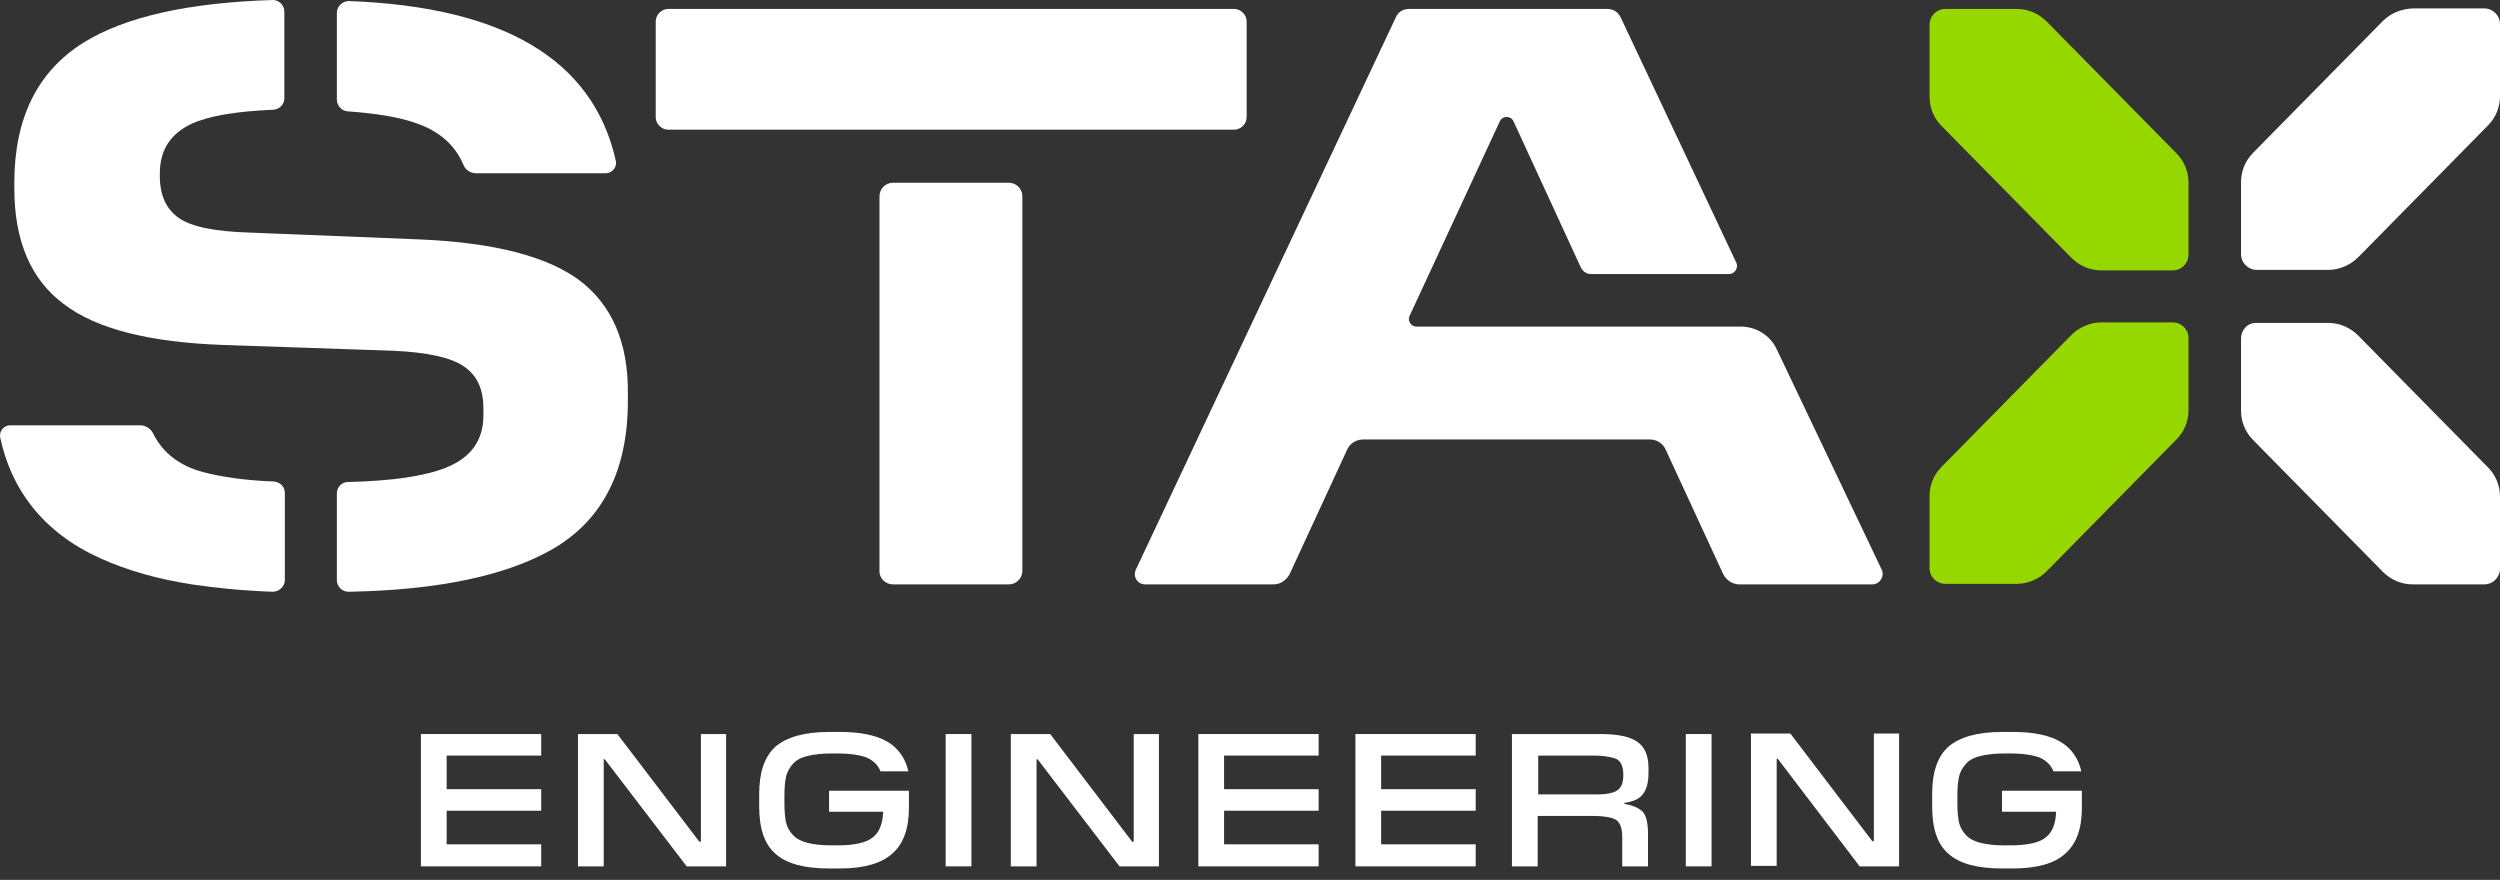
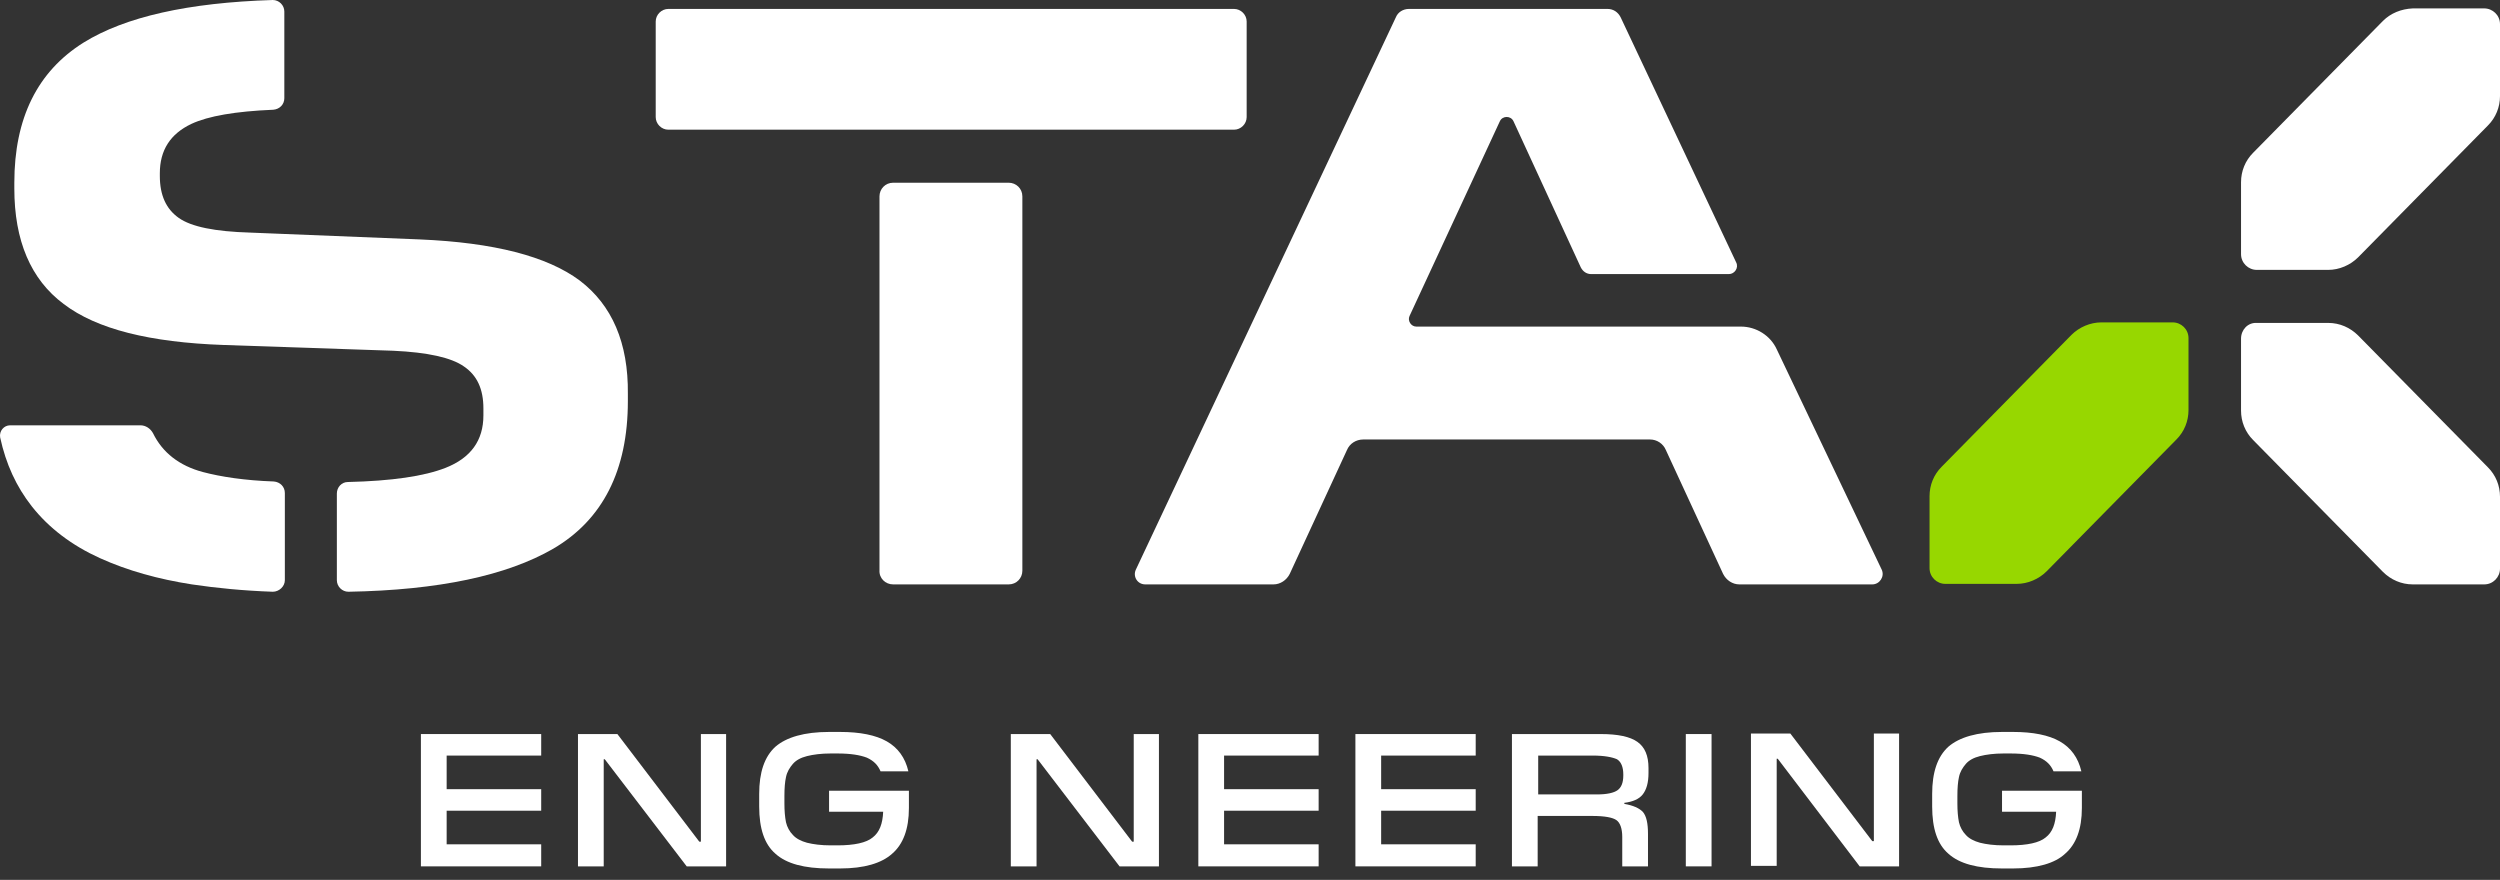
<svg xmlns="http://www.w3.org/2000/svg" width="179" height="63" viewBox="0 0 179 63" fill="none">
  <rect x="0" y="0" width="179" height="63" fill="#333333" stroke="none" />
  <path d="M170.613 1.504L161.323 10.94C160.759 11.504 160.458 12.256 160.458 13.045V18.196C160.458 18.835 160.984 19.324 161.586 19.324H166.701C167.491 19.324 168.281 18.985 168.845 18.422L178.135 8.985C178.699 8.421 179 7.669 179 6.88V1.729C179 1.09 178.473 0.602 177.872 0.602H172.757C171.929 0.639 171.177 0.94 170.613 1.504Z" fill="white" />
-   <path d="M138.155 1.767V6.918C138.155 7.707 138.456 8.459 139.02 9.023L148.31 18.459C148.874 19.023 149.626 19.361 150.453 19.361H155.569C156.208 19.361 156.697 18.835 156.697 18.233V13.083C156.697 12.294 156.396 11.542 155.832 10.978L146.542 1.541C145.978 0.978 145.226 0.639 144.398 0.639H139.283C138.681 0.639 138.155 1.128 138.155 1.767Z" fill="#97D700" />
  <path d="M160.458 24.249V29.399C160.458 30.189 160.759 30.941 161.323 31.505L170.613 40.941C171.177 41.505 171.929 41.843 172.757 41.843H177.872C178.511 41.843 179 41.317 179 40.715V35.565C179 34.775 178.699 34.023 178.135 33.46L168.845 24.023C168.281 23.459 167.529 23.121 166.701 23.121H161.586C160.947 23.083 160.458 23.61 160.458 24.249Z" fill="white" />
  <path d="M138.155 35.527V40.677C138.155 41.316 138.681 41.805 139.283 41.805H144.398C145.188 41.805 145.978 41.467 146.542 40.903L155.832 31.467C156.396 30.903 156.697 30.151 156.697 29.361V24.211C156.697 23.572 156.17 23.083 155.569 23.083H150.453C149.664 23.083 148.874 23.421 148.31 23.985L139.02 33.422C138.456 33.986 138.155 34.737 138.155 35.527Z" fill="#97D700" />
  <path d="M41.495 20.076C39.163 18.346 35.364 17.369 30.061 17.143L17.913 16.654C15.393 16.579 13.701 16.241 12.798 15.602C11.895 14.963 11.444 13.985 11.444 12.594V12.406C11.444 10.752 12.196 9.587 13.701 8.872C14.904 8.308 16.86 7.97 19.568 7.857C20.019 7.82 20.358 7.481 20.358 7.03V0.827C20.358 0.376 19.982 0 19.53 0C13.475 0.188 8.962 1.203 5.99 3.045C2.681 5.113 1.026 8.459 1.026 13.083V13.496C1.026 17.218 2.192 20 4.561 21.767C6.931 23.572 10.729 24.512 15.995 24.7L28.143 25.113C30.625 25.226 32.318 25.602 33.221 26.241C34.161 26.88 34.612 27.858 34.612 29.249V29.738C34.612 31.542 33.71 32.783 31.904 33.497C30.362 34.099 28.068 34.437 24.909 34.512C24.457 34.512 24.119 34.888 24.119 35.339V41.542C24.119 41.993 24.495 42.369 24.946 42.369C31.415 42.257 36.305 41.204 39.614 39.287C43.15 37.219 44.955 33.685 44.955 28.722V28.196C44.993 24.549 43.827 21.843 41.495 20.076Z" fill="white" />
-   <path d="M29.836 8.835C31.453 9.399 32.581 10.376 33.183 11.805C33.334 12.181 33.71 12.406 34.086 12.406H43.376C43.827 12.406 44.203 11.955 44.09 11.504C42.473 4.286 36.079 0.489 24.984 0.075C24.533 0.075 24.119 0.451 24.119 0.902V7.143C24.119 7.557 24.457 7.933 24.871 7.97C26.94 8.12 28.595 8.384 29.836 8.835Z" fill="white" />
  <path d="M14.528 33.798C12.836 33.346 11.632 32.407 10.955 31.016C10.767 30.677 10.429 30.452 10.053 30.452H0.725C0.274 30.452 -0.065 30.865 0.01 31.316C0.424 33.234 1.176 34.85 2.267 36.241C3.508 37.82 5.163 39.061 7.157 39.963C9.15 40.865 11.331 41.467 13.738 41.843C15.506 42.106 17.424 42.294 19.53 42.369C19.982 42.369 20.395 41.993 20.395 41.542V35.301C20.395 34.85 20.057 34.512 19.606 34.474C17.5 34.399 15.807 34.136 14.528 33.798Z" fill="white" />
  <path d="M73.201 9.286H88.358C88.847 9.286 89.261 8.872 89.261 8.384V1.541C89.261 1.053 88.847 0.639 88.358 0.639H47.852C47.363 0.639 46.949 1.053 46.949 1.541V8.384C46.949 8.872 47.363 9.286 47.852 9.286H62.971H73.201Z" fill="white" />
  <path d="M63.949 41.843H72.223C72.787 41.843 73.201 41.392 73.201 40.866V14.06C73.201 13.497 72.75 13.083 72.223 13.083H63.949C63.385 13.083 62.971 13.534 62.971 14.06V40.828C62.933 41.392 63.385 41.843 63.949 41.843Z" fill="white" />
  <path d="M127.21 25.001C126.758 24.023 125.743 23.384 124.652 23.384H101.409C101.033 23.384 100.769 22.971 100.92 22.632L107.389 8.684C107.577 8.271 108.179 8.271 108.367 8.684L113.181 19.136C113.331 19.437 113.595 19.625 113.933 19.625H123.787C124.201 19.625 124.502 19.173 124.314 18.797L116.039 1.241C115.851 0.865 115.513 0.639 115.099 0.639H100.882C100.469 0.639 100.092 0.865 99.942 1.241L81.325 40.79C81.099 41.279 81.438 41.843 82.002 41.843H91.179C91.668 41.843 92.119 41.542 92.345 41.091L96.444 32.219C96.632 31.768 97.084 31.467 97.61 31.467H118.146C118.635 31.467 119.086 31.768 119.274 32.219L123.374 41.091C123.599 41.542 124.05 41.843 124.539 41.843H134.055C134.582 41.843 134.958 41.279 134.732 40.79L127.21 25.001Z" fill="white" />
  <path d="M38.75 60.49V62.032H30.137V52.558H38.75V54.099H31.98V56.505H38.75V58.047H31.98V60.453H38.75V60.49Z" fill="white" />
  <path d="M51.989 52.558V62.032H49.168L43.301 54.362H43.226V62.032H41.383V52.558H44.204L50.071 60.265H50.184V52.558H51.989Z" fill="white" />
  <path d="M60.151 62.182H59.361C57.593 62.182 56.314 61.843 55.525 61.129C54.735 60.453 54.358 59.325 54.358 57.746V56.843C54.358 55.302 54.735 54.174 55.525 53.46C56.314 52.783 57.593 52.407 59.361 52.407H60.151C61.58 52.407 62.708 52.633 63.498 53.084C64.288 53.535 64.814 54.249 65.04 55.227H63.047C62.859 54.776 62.558 54.475 62.069 54.249C61.58 54.061 60.903 53.949 59.962 53.949H59.474C58.797 53.949 58.232 54.024 57.781 54.137C57.33 54.249 56.991 54.437 56.766 54.7C56.54 54.964 56.352 55.264 56.277 55.64C56.201 55.979 56.164 56.43 56.164 56.994V57.52C56.164 58.046 56.201 58.498 56.277 58.873C56.352 59.212 56.54 59.55 56.766 59.776C56.991 60.039 57.367 60.227 57.781 60.34C58.232 60.453 58.797 60.528 59.474 60.528H59.962C61.166 60.528 62.031 60.34 62.482 59.964C62.971 59.588 63.197 58.986 63.235 58.122H59.361V56.618H65.078V57.858C65.078 59.362 64.664 60.453 63.874 61.129C63.122 61.806 61.881 62.182 60.151 62.182Z" fill="white" />
-   <path d="M69.553 52.558V62.032H67.71V52.558H69.553Z" fill="white" />
  <path d="M82.98 52.558V62.032H80.159L74.292 54.362H74.217V62.032H72.374V52.558H75.195L81.062 60.265H81.175V52.558H82.98Z" fill="white" />
  <path d="M94.414 60.49V62.032H85.801V52.558H94.414V54.099H87.644V56.505H94.414V58.047H87.644V60.453H94.414V60.49Z" fill="white" />
  <path d="M105.66 60.49V62.032H97.047V52.558H105.66V54.099H98.89V56.505H105.66V58.047H98.89V60.453H105.66V60.49Z" fill="white" />
  <path d="M110.097 58.46V62.032H108.255V52.558H114.611C115.852 52.558 116.717 52.746 117.244 53.121C117.77 53.498 118.033 54.099 118.033 55.001V55.34C118.033 56.054 117.883 56.543 117.62 56.881C117.356 57.219 116.905 57.407 116.303 57.483V57.558C116.943 57.67 117.356 57.858 117.62 58.122C117.883 58.422 117.996 58.949 117.996 59.701V62.032H116.153V59.926C116.153 59.325 116.002 58.911 115.739 58.723C115.476 58.535 114.912 58.422 114.009 58.422H110.097V58.46ZM114.047 54.099H110.135V56.881H114.347C115.062 56.881 115.551 56.768 115.814 56.58C116.078 56.392 116.228 56.054 116.228 55.528V55.452C116.228 54.926 116.078 54.55 115.777 54.362C115.438 54.212 114.874 54.099 114.047 54.099Z" fill="white" />
  <path d="M122.547 52.558V62.032H120.704V52.558H122.547Z" fill="white" />
  <path d="M135.974 52.558V62.032H133.153L127.286 54.325H127.211V61.994H125.368V52.52H128.188L134.056 60.227H134.169V52.52H135.974V52.558Z" fill="white" />
  <path d="M144.135 62.182H143.345C141.578 62.182 140.299 61.843 139.509 61.129C138.719 60.453 138.343 59.325 138.343 57.746V56.843C138.343 55.302 138.719 54.174 139.509 53.46C140.299 52.783 141.578 52.407 143.345 52.407H144.135C145.565 52.407 146.693 52.633 147.483 53.084C148.272 53.535 148.799 54.249 149.025 55.227H147.031C146.843 54.776 146.542 54.475 146.053 54.249C145.565 54.061 144.888 53.949 143.947 53.949H143.458C142.781 53.949 142.217 54.024 141.766 54.137C141.314 54.249 140.976 54.437 140.75 54.7C140.525 54.964 140.337 55.264 140.261 55.64C140.186 55.979 140.149 56.43 140.149 56.994V57.52C140.149 58.046 140.186 58.498 140.261 58.873C140.337 59.212 140.525 59.55 140.75 59.776C140.976 60.039 141.352 60.227 141.766 60.34C142.217 60.453 142.781 60.528 143.458 60.528H143.947C145.151 60.528 146.016 60.34 146.467 59.964C146.956 59.588 147.182 58.986 147.219 58.122H143.345V56.618H149.062V57.858C149.062 59.362 148.649 60.453 147.859 61.129C147.144 61.806 145.865 62.182 144.135 62.182Z" fill="white" />
</svg>